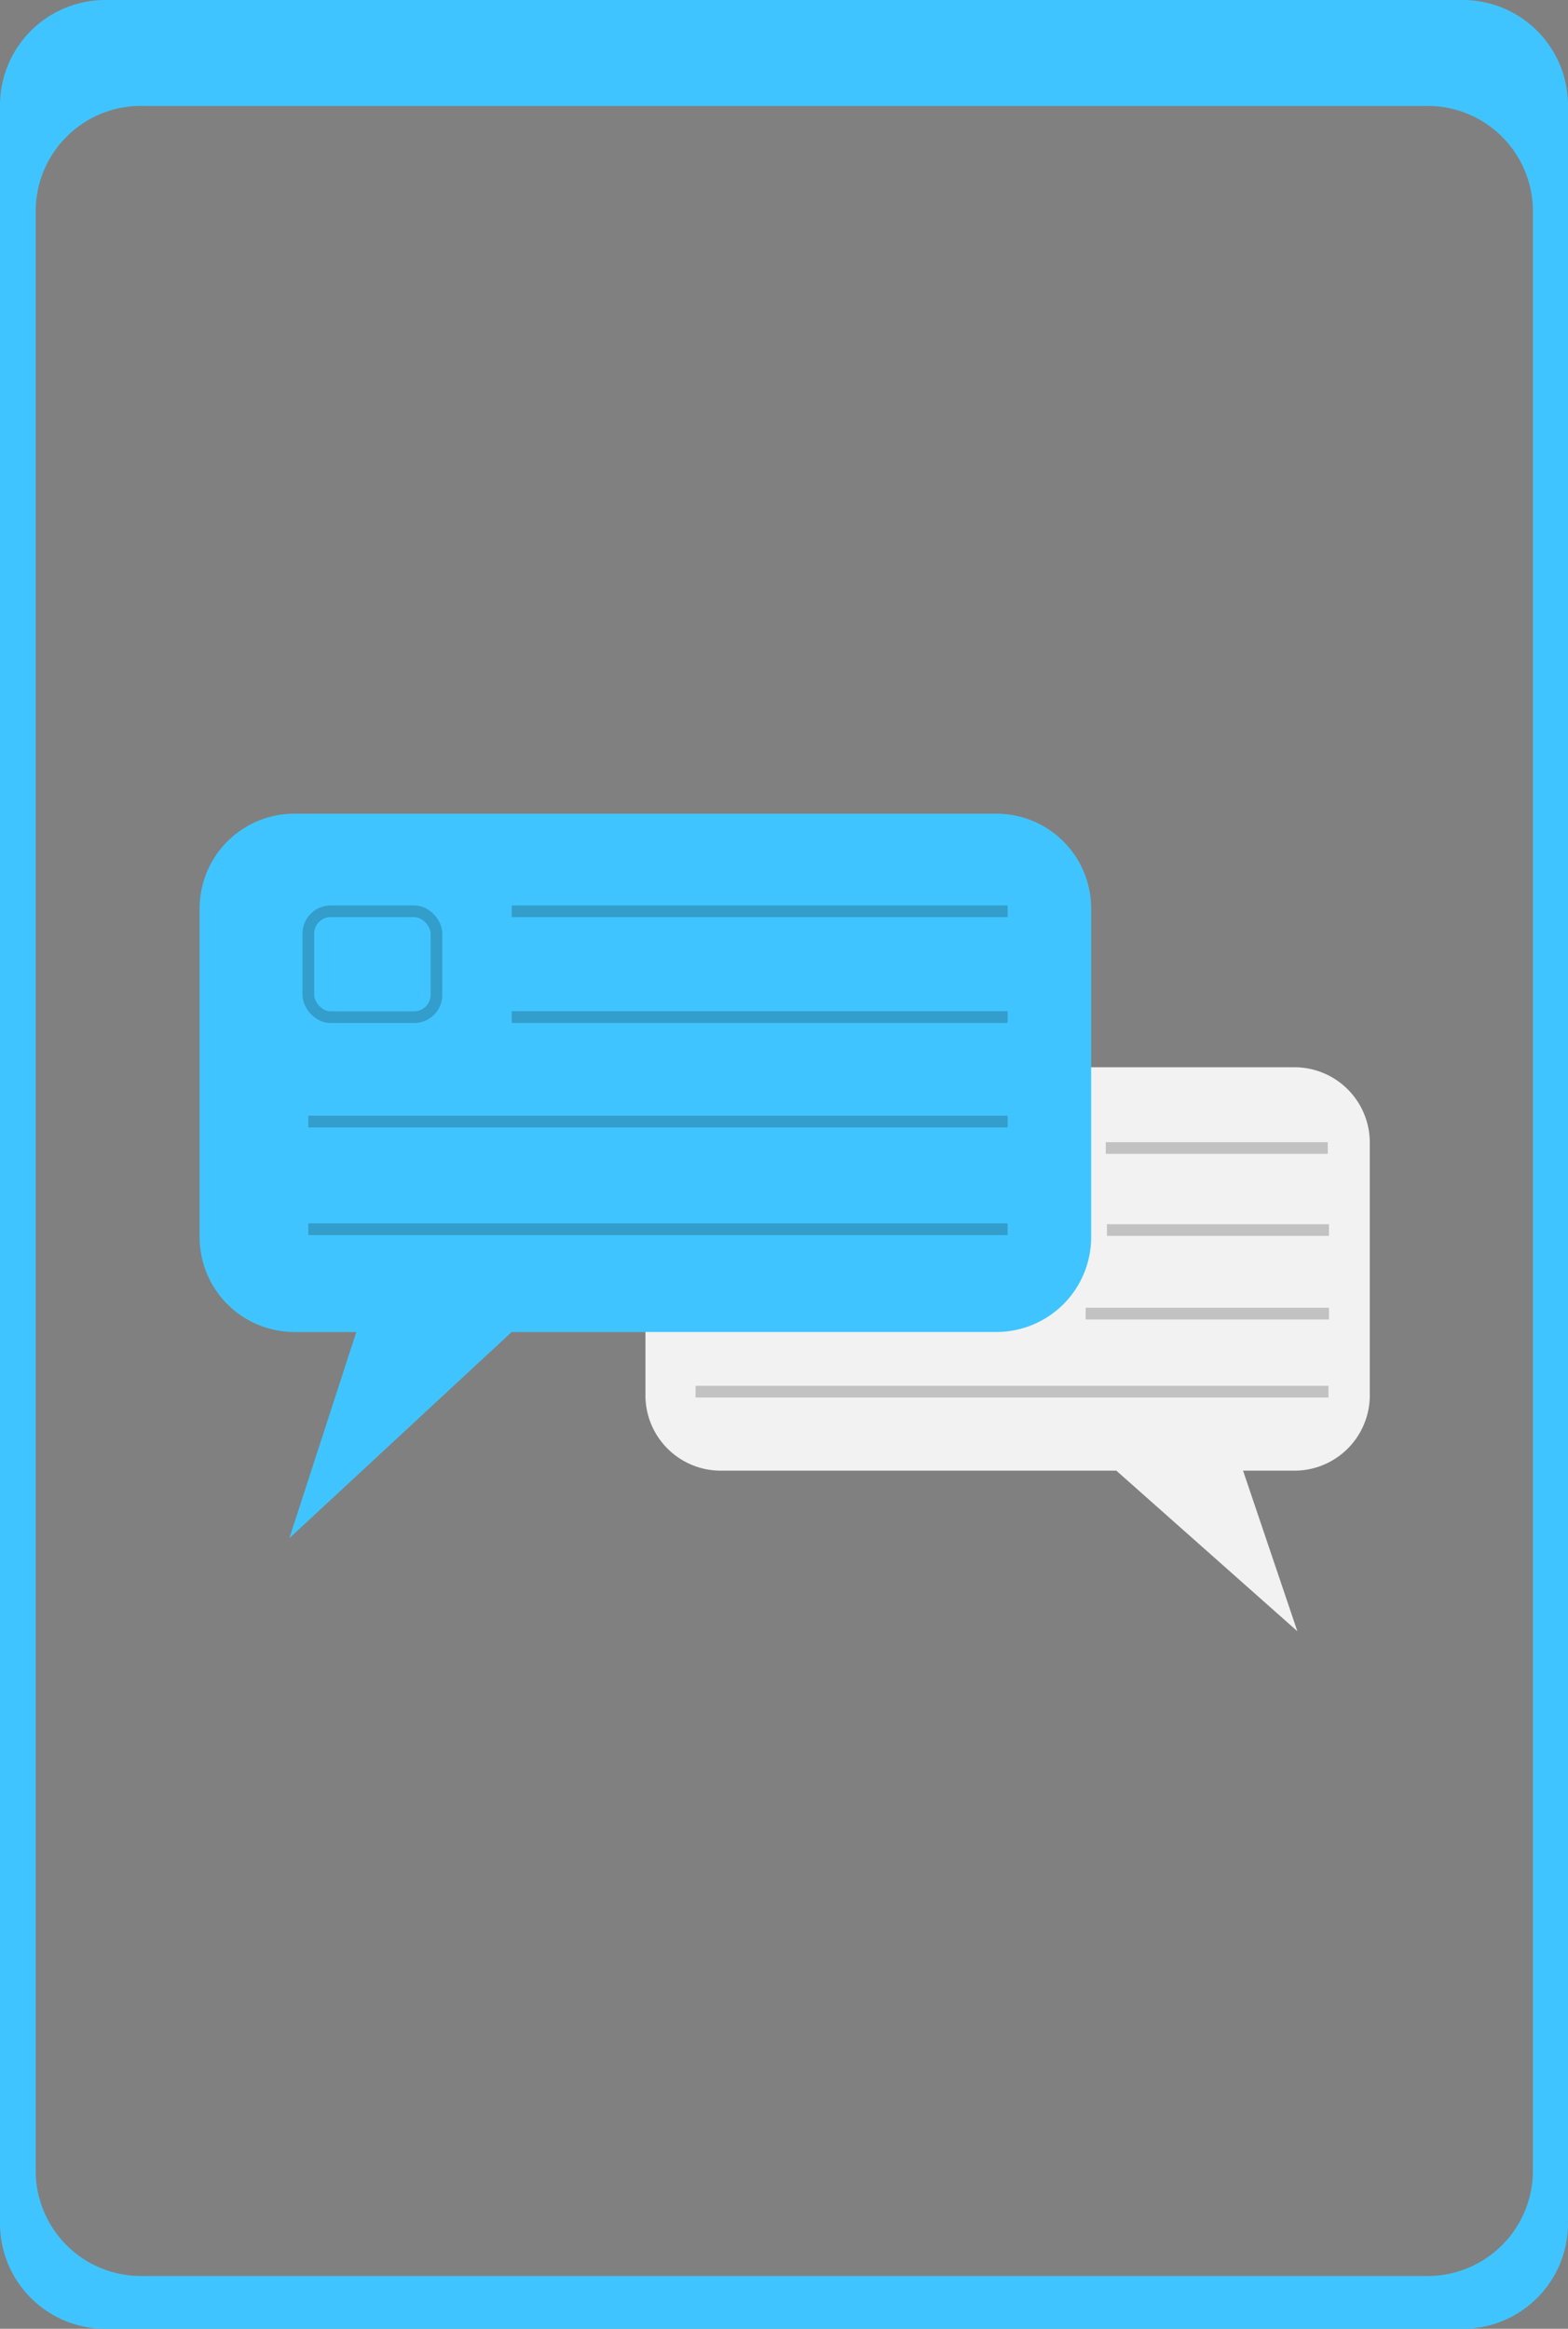
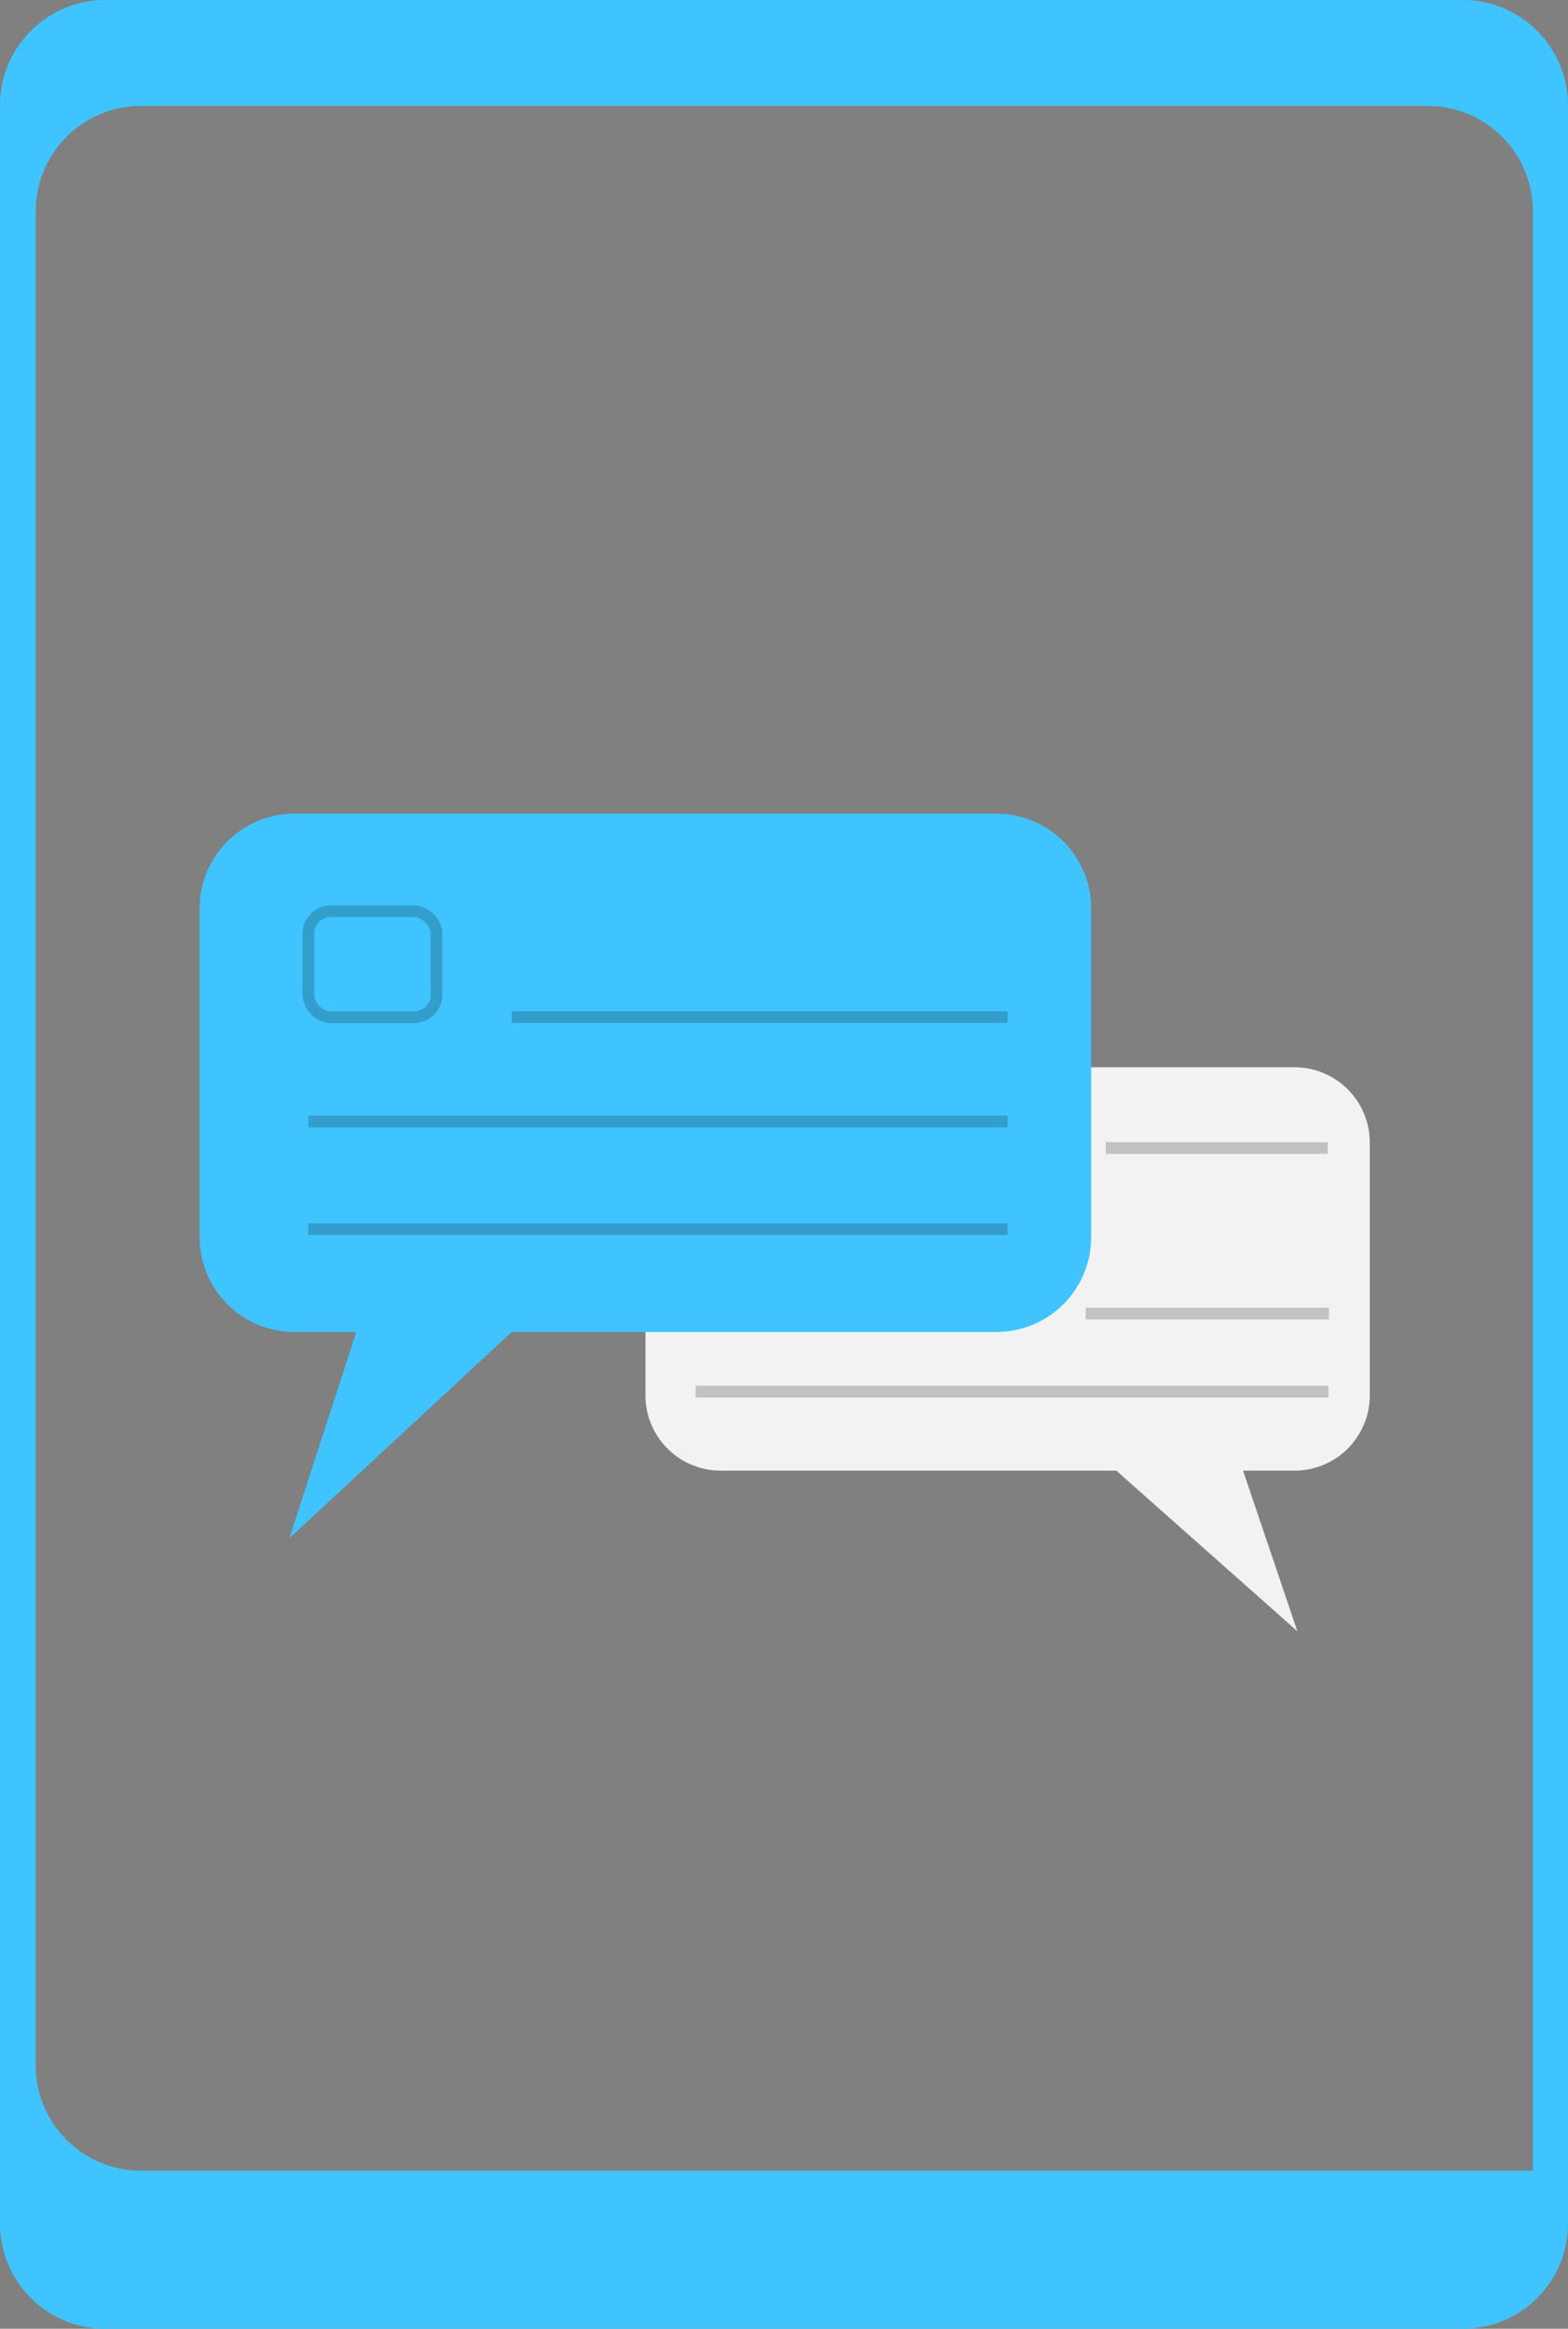
<svg xmlns="http://www.w3.org/2000/svg" viewBox="0 0 134 199">
  <rect x="0" y="0" width="134" height="199" fill="#808080" stroke="none" />
  <defs>
    <style>.cls-1{fill:#f2f2f2;}.cls-2{fill:#40c4ff;}.cls-3{fill:#fff;}.cls-3,.cls-4{stroke:#000;stroke-miterlimit:10;opacity:0.2;}.cls-4{fill:none;}</style>
  </defs>
  <g id="Layer_2" data-name="Layer 2">
    <g id="Layer_1-2" data-name="Layer 1">
      <path class="cls-1" d="M61.74,125.67H95.4l15.47,13.72-4.64-13.72h4.26a6.44,6.44,0,0,0,6.57-6.3V97.5a6.44,6.44,0,0,0-6.57-6.3H61.74a6.44,6.44,0,0,0-6.58,6.3v21.87A6.44,6.44,0,0,0,61.74,125.67Z" />
      <path class="cls-2" d="M85.16,113.82H43.73l-19,17.62,5.72-17.62H25.16a8.1,8.1,0,0,1-8.1-8.1V77.63a8.1,8.1,0,0,1,8.1-8.1h60a8.1,8.1,0,0,1,8.09,8.1v28.09A8.1,8.1,0,0,1,85.16,113.82Z" />
-       <line class="cls-3" x1="43.73" y1="77.87" x2="86.11" y2="77.87" />
      <line class="cls-3" x1="43.73" y1="86.91" x2="86.11" y2="86.91" />
      <line class="cls-3" x1="26.35" y1="95.84" x2="86.11" y2="95.84" />
      <line class="cls-3" x1="26.35" y1="105.04" x2="86.11" y2="105.04" />
      <rect class="cls-4" x="26.35" y="77.87" width="10.95" height="9.05" rx="1.91" />
      <line class="cls-3" x1="94.5" y1="98.1" x2="113.47" y2="98.1" />
-       <line class="cls-3" x1="94.6" y1="105.11" x2="113.57" y2="105.11" />
      <line class="cls-3" x1="92.78" y1="112.25" x2="113.57" y2="112.25" />
      <line class="cls-3" x1="59.44" y1="118.92" x2="113.53" y2="118.92" />
-       <path class="cls-2" d="M125,0H9.05A9,9,0,0,0,0,9.05V190A9,9,0,0,0,9.05,199H125a9,9,0,0,0,9-9.05V9.05A9,9,0,0,0,125,0Zm6,185.49a9,9,0,0,1-9,9H12.05a9,9,0,0,1-9-9V18.05a9,9,0,0,1,9.05-9H122a9,9,0,0,1,9,9.05Z" />
+       <path class="cls-2" d="M125,0H9.05A9,9,0,0,0,0,9.05V190A9,9,0,0,0,9.05,199H125a9,9,0,0,0,9-9.05V9.05A9,9,0,0,0,125,0Zm6,185.49H12.05a9,9,0,0,1-9-9V18.05a9,9,0,0,1,9.05-9H122a9,9,0,0,1,9,9.05Z" />
    </g>
  </g>
</svg>